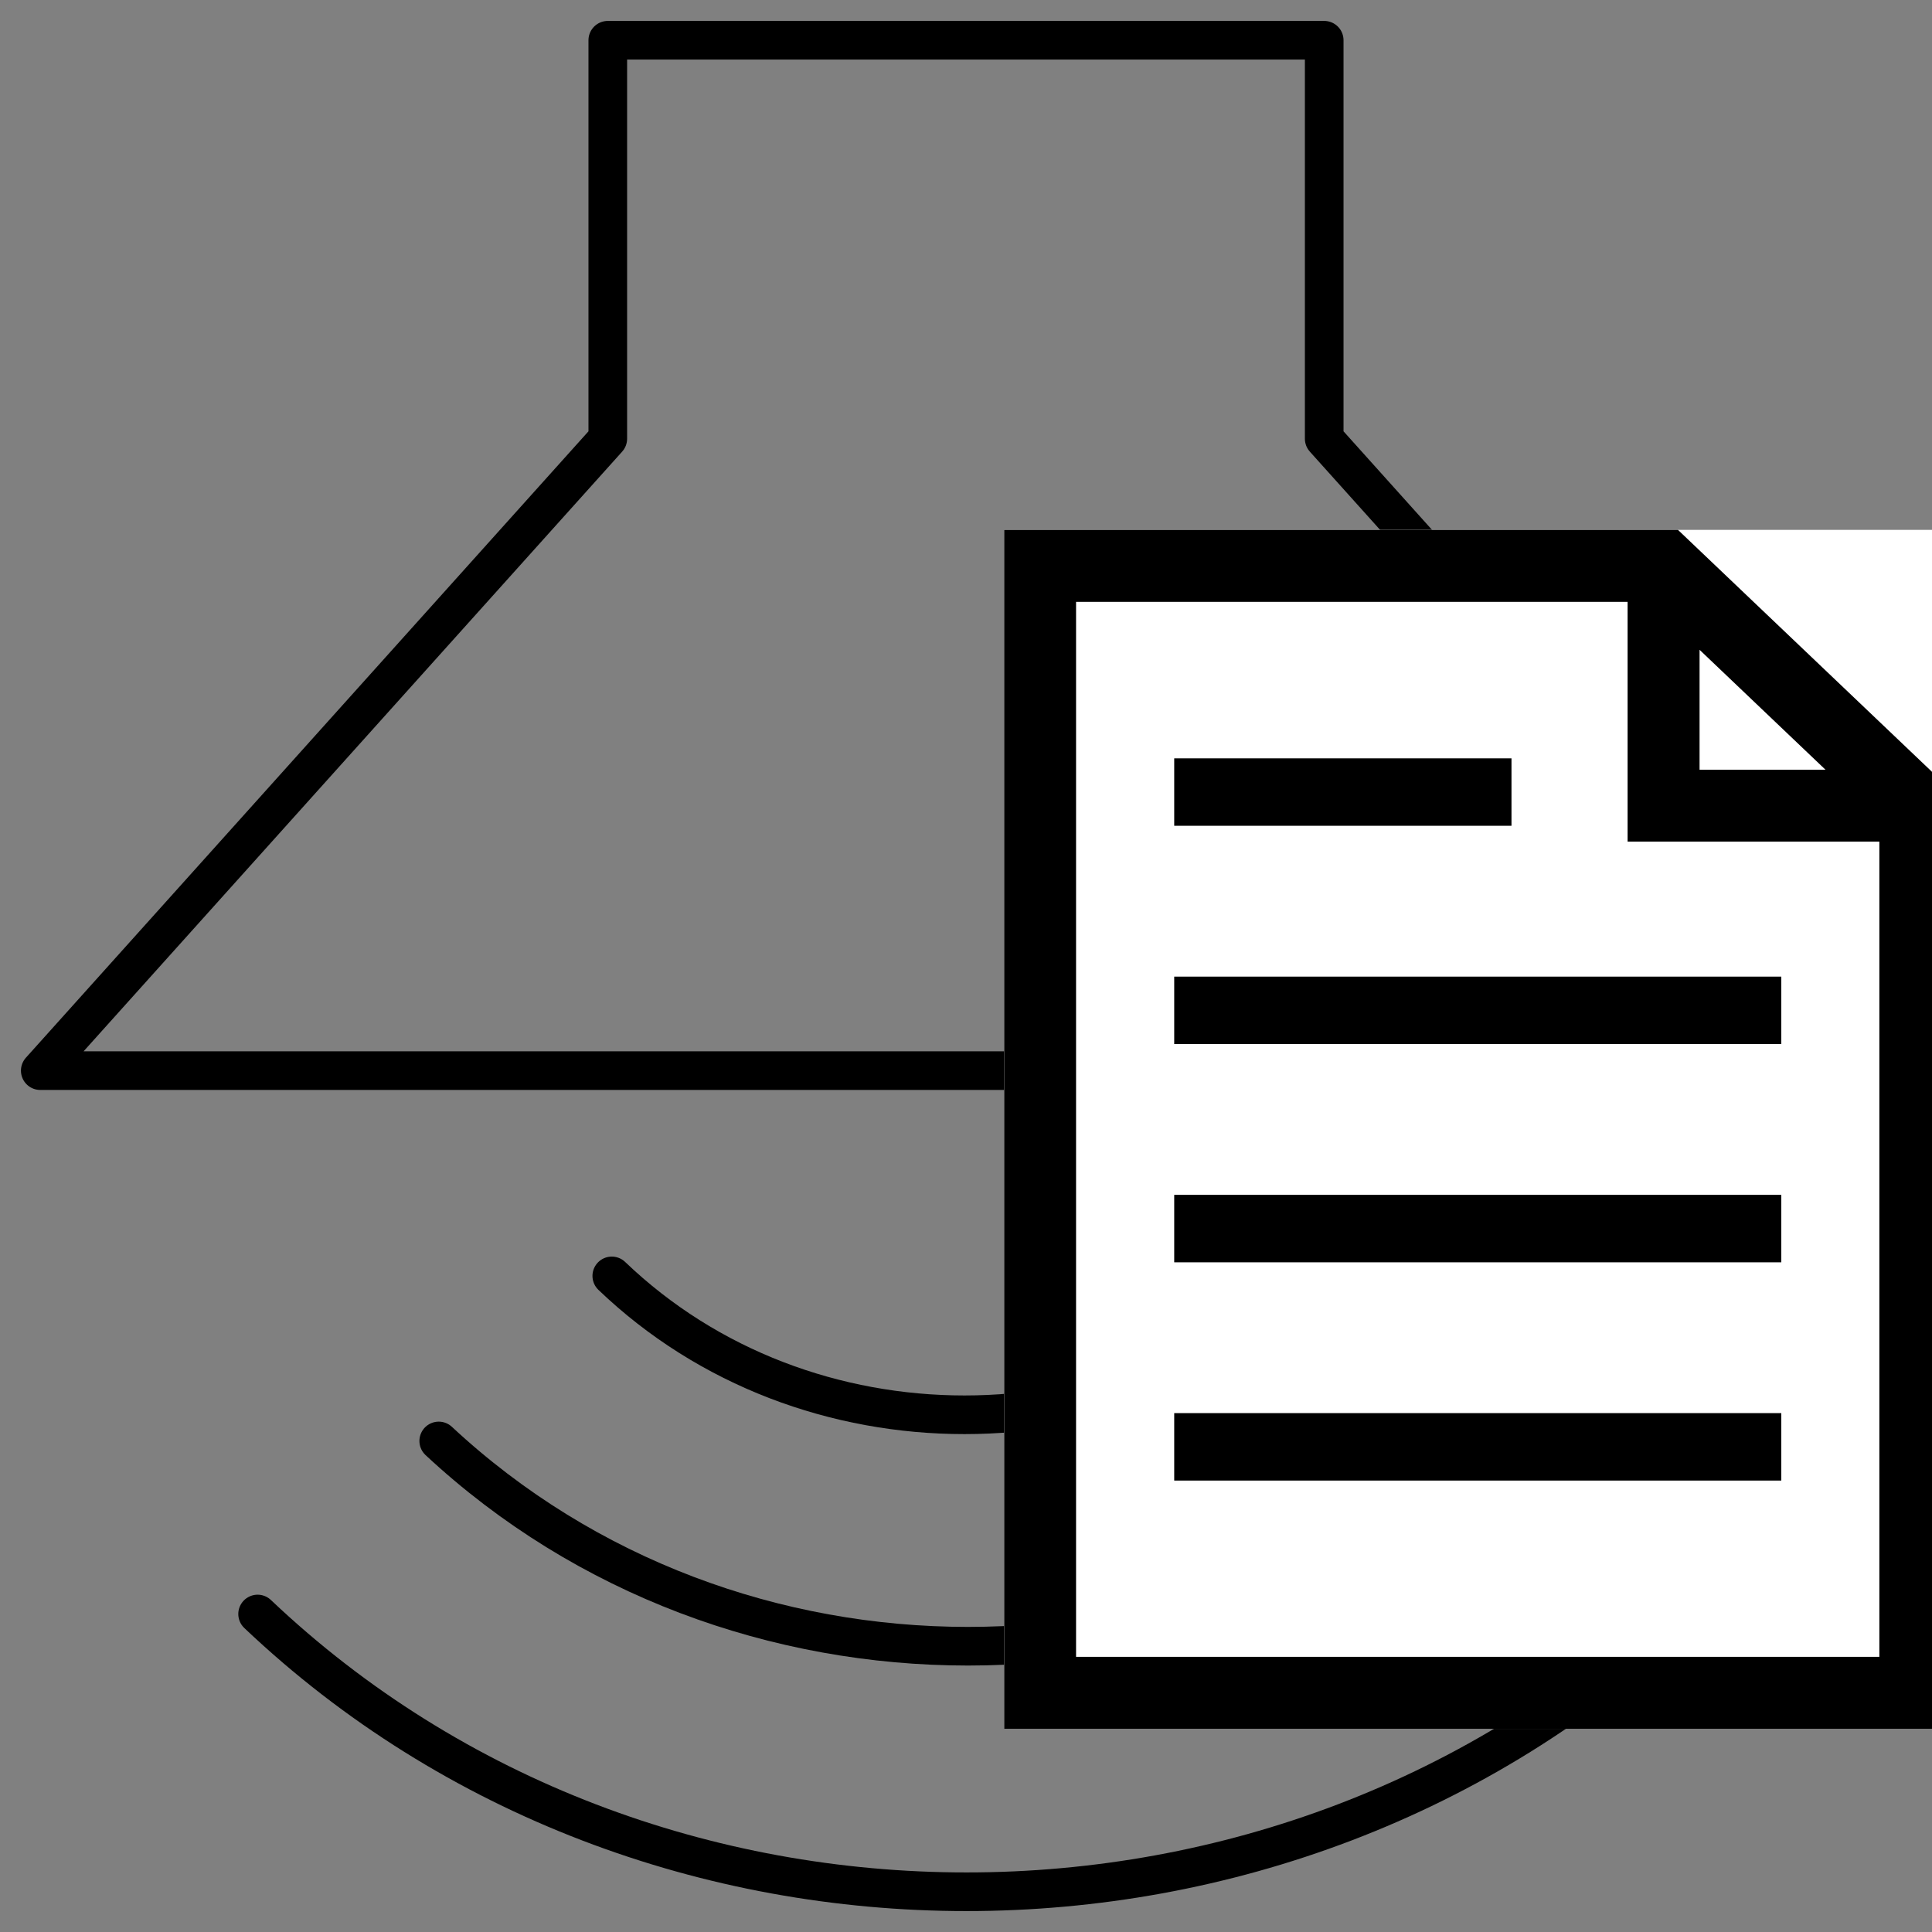
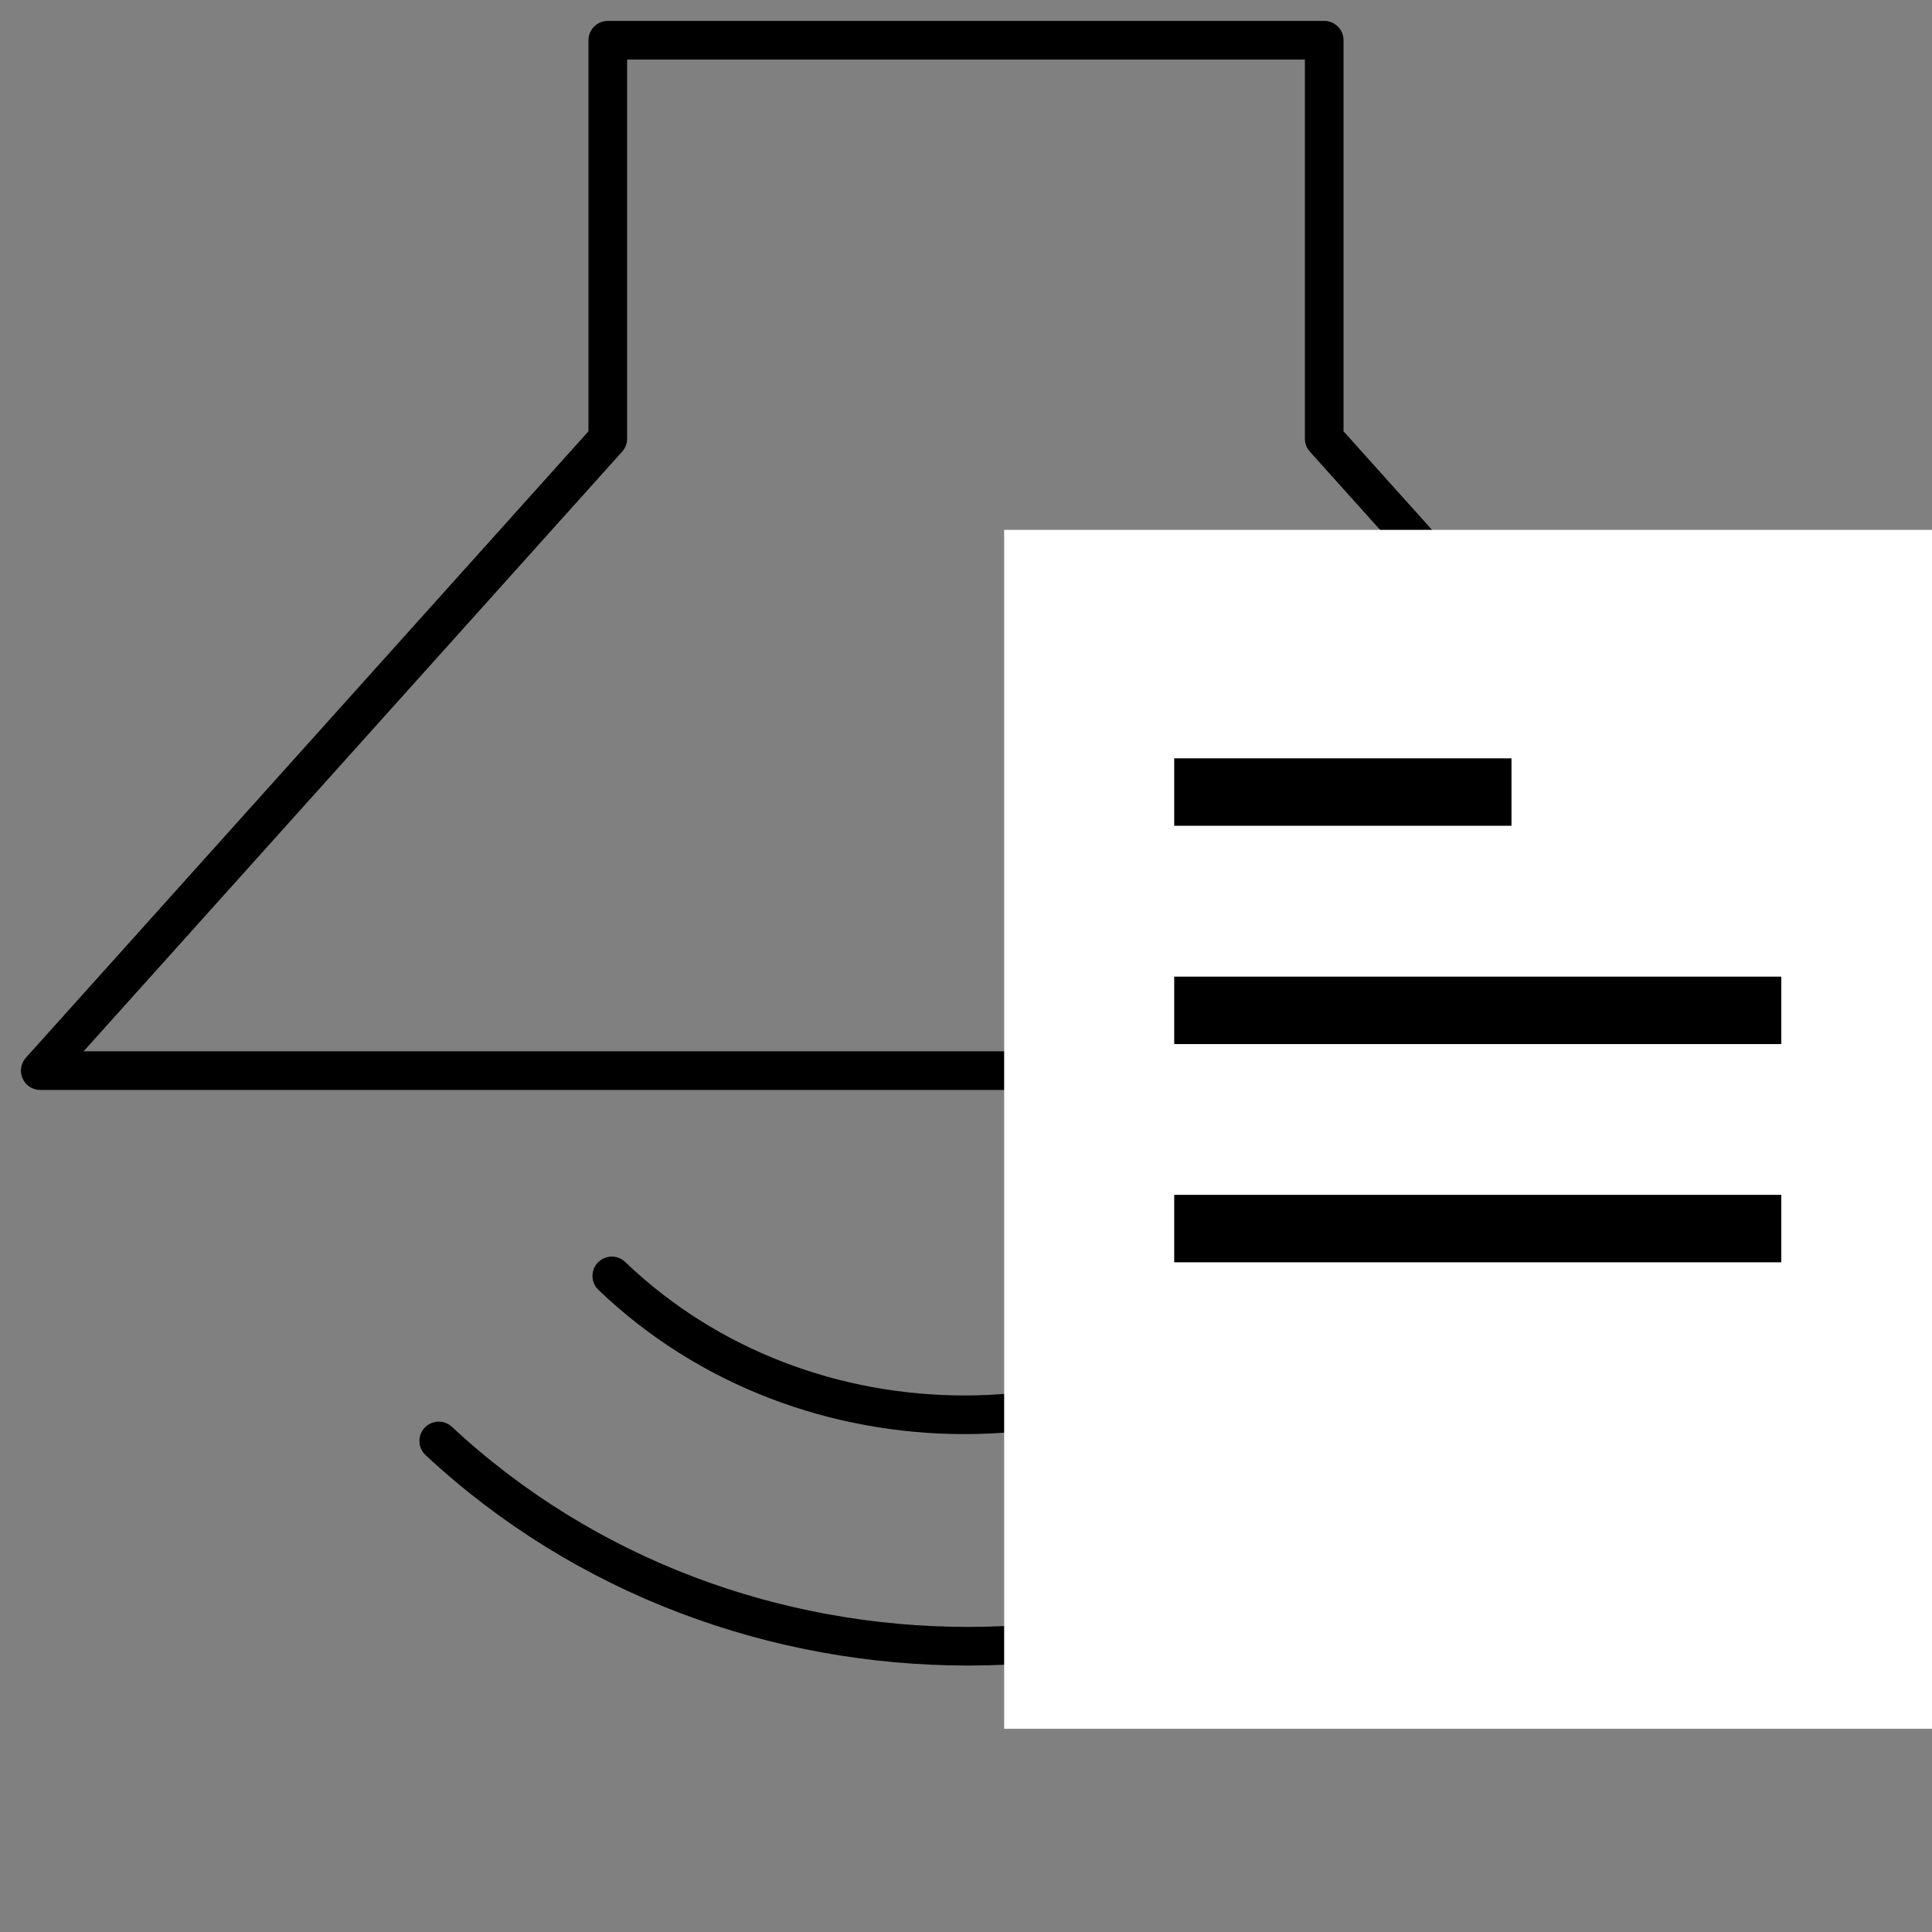
<svg xmlns="http://www.w3.org/2000/svg" version="1.1" x="0px" y="0px" width="100px" height="100px" viewBox="0 0 100 100" enable-background="new 0 0 100 100" xml:space="preserve">
  <rect x="0" y="0" width="100" height="100" fill="#808080" stroke="none" />
  <g id="Layer_1">
    <g>
      <polygon fill="none" stroke="#000000" stroke-width="2" stroke-linecap="round" stroke-linejoin="round" stroke-miterlimit="10" points="    97.916,55.416 68.541,22.708 68.541,2.083 31.459,2.083 31.459,22.708 2.084,55.416   " />
      <g>
        <path fill="none" stroke="#000000" stroke-width="2" stroke-linecap="round" stroke-linejoin="round" stroke-miterlimit="10" d="     M68.334,66.041c-10.209,9.584-26.668,9.584-36.668,0" />
        <path fill="none" stroke="#000000" stroke-width="2" stroke-linecap="round" stroke-linejoin="round" stroke-miterlimit="10" d="     M77.5,74.584c-15.209,14.166-39.584,14.166-54.791,0" />
-         <path fill="none" stroke="#000000" stroke-width="2" stroke-linecap="round" stroke-linejoin="round" stroke-miterlimit="10" d="     M86.875,83.541c-20.416,19.168-53.334,19.168-73.541,0" />
      </g>
    </g>
  </g>
  <g id="Layer_2">
    <rect x="51.975" y="27.426" fill="#FFFFFF" width="49.025" height="62.056" />
    <rect x="60.777" y="50.55" width="31.422" height="3.491" />
    <rect x="60.777" y="39.252" width="17.457" height="3.49" />
    <rect x="60.777" y="61.845" width="31.422" height="3.492" />
-     <rect x="60.777" y="73.143" width="31.422" height="3.491" />
-     <path d="M86.851,27.426H51.975v62.056H101V40.902L86.851,27.426z M87.969,33.633l6.516,6.206h-6.516V33.633z M55.697,85.758V31.151   h28.547v12.411h13.031v42.196H55.697z" />
  </g>
</svg>